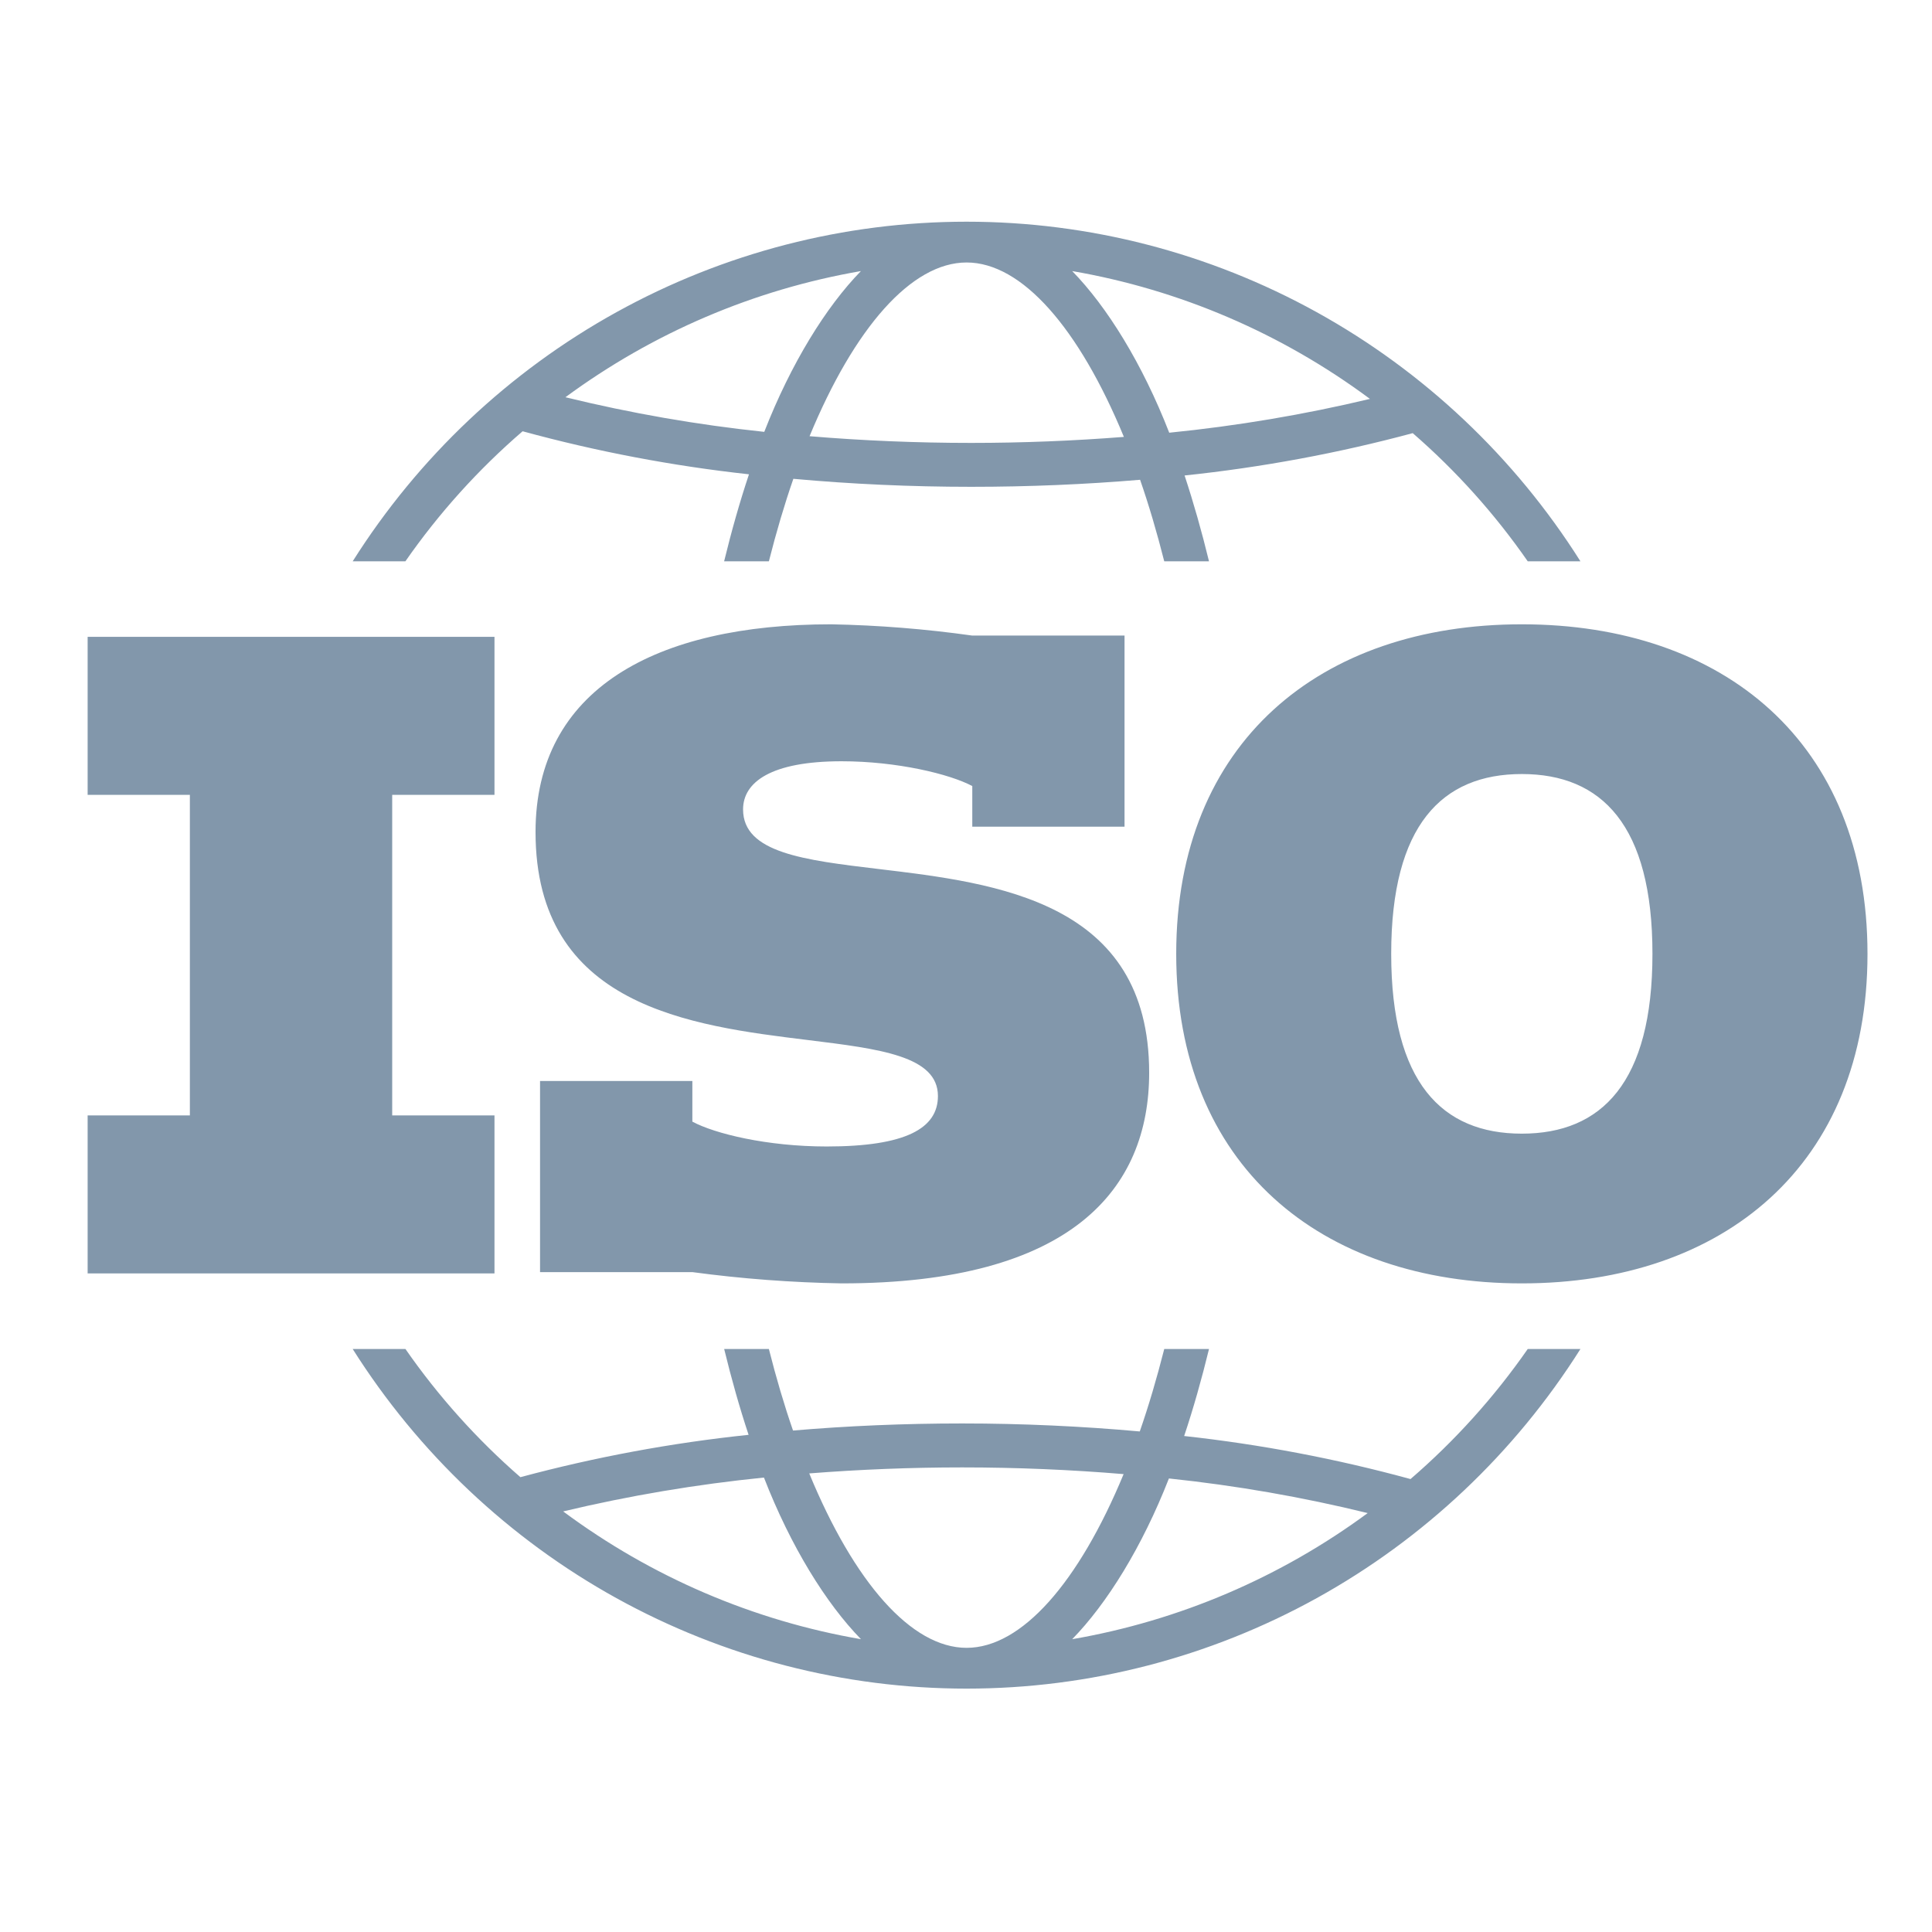
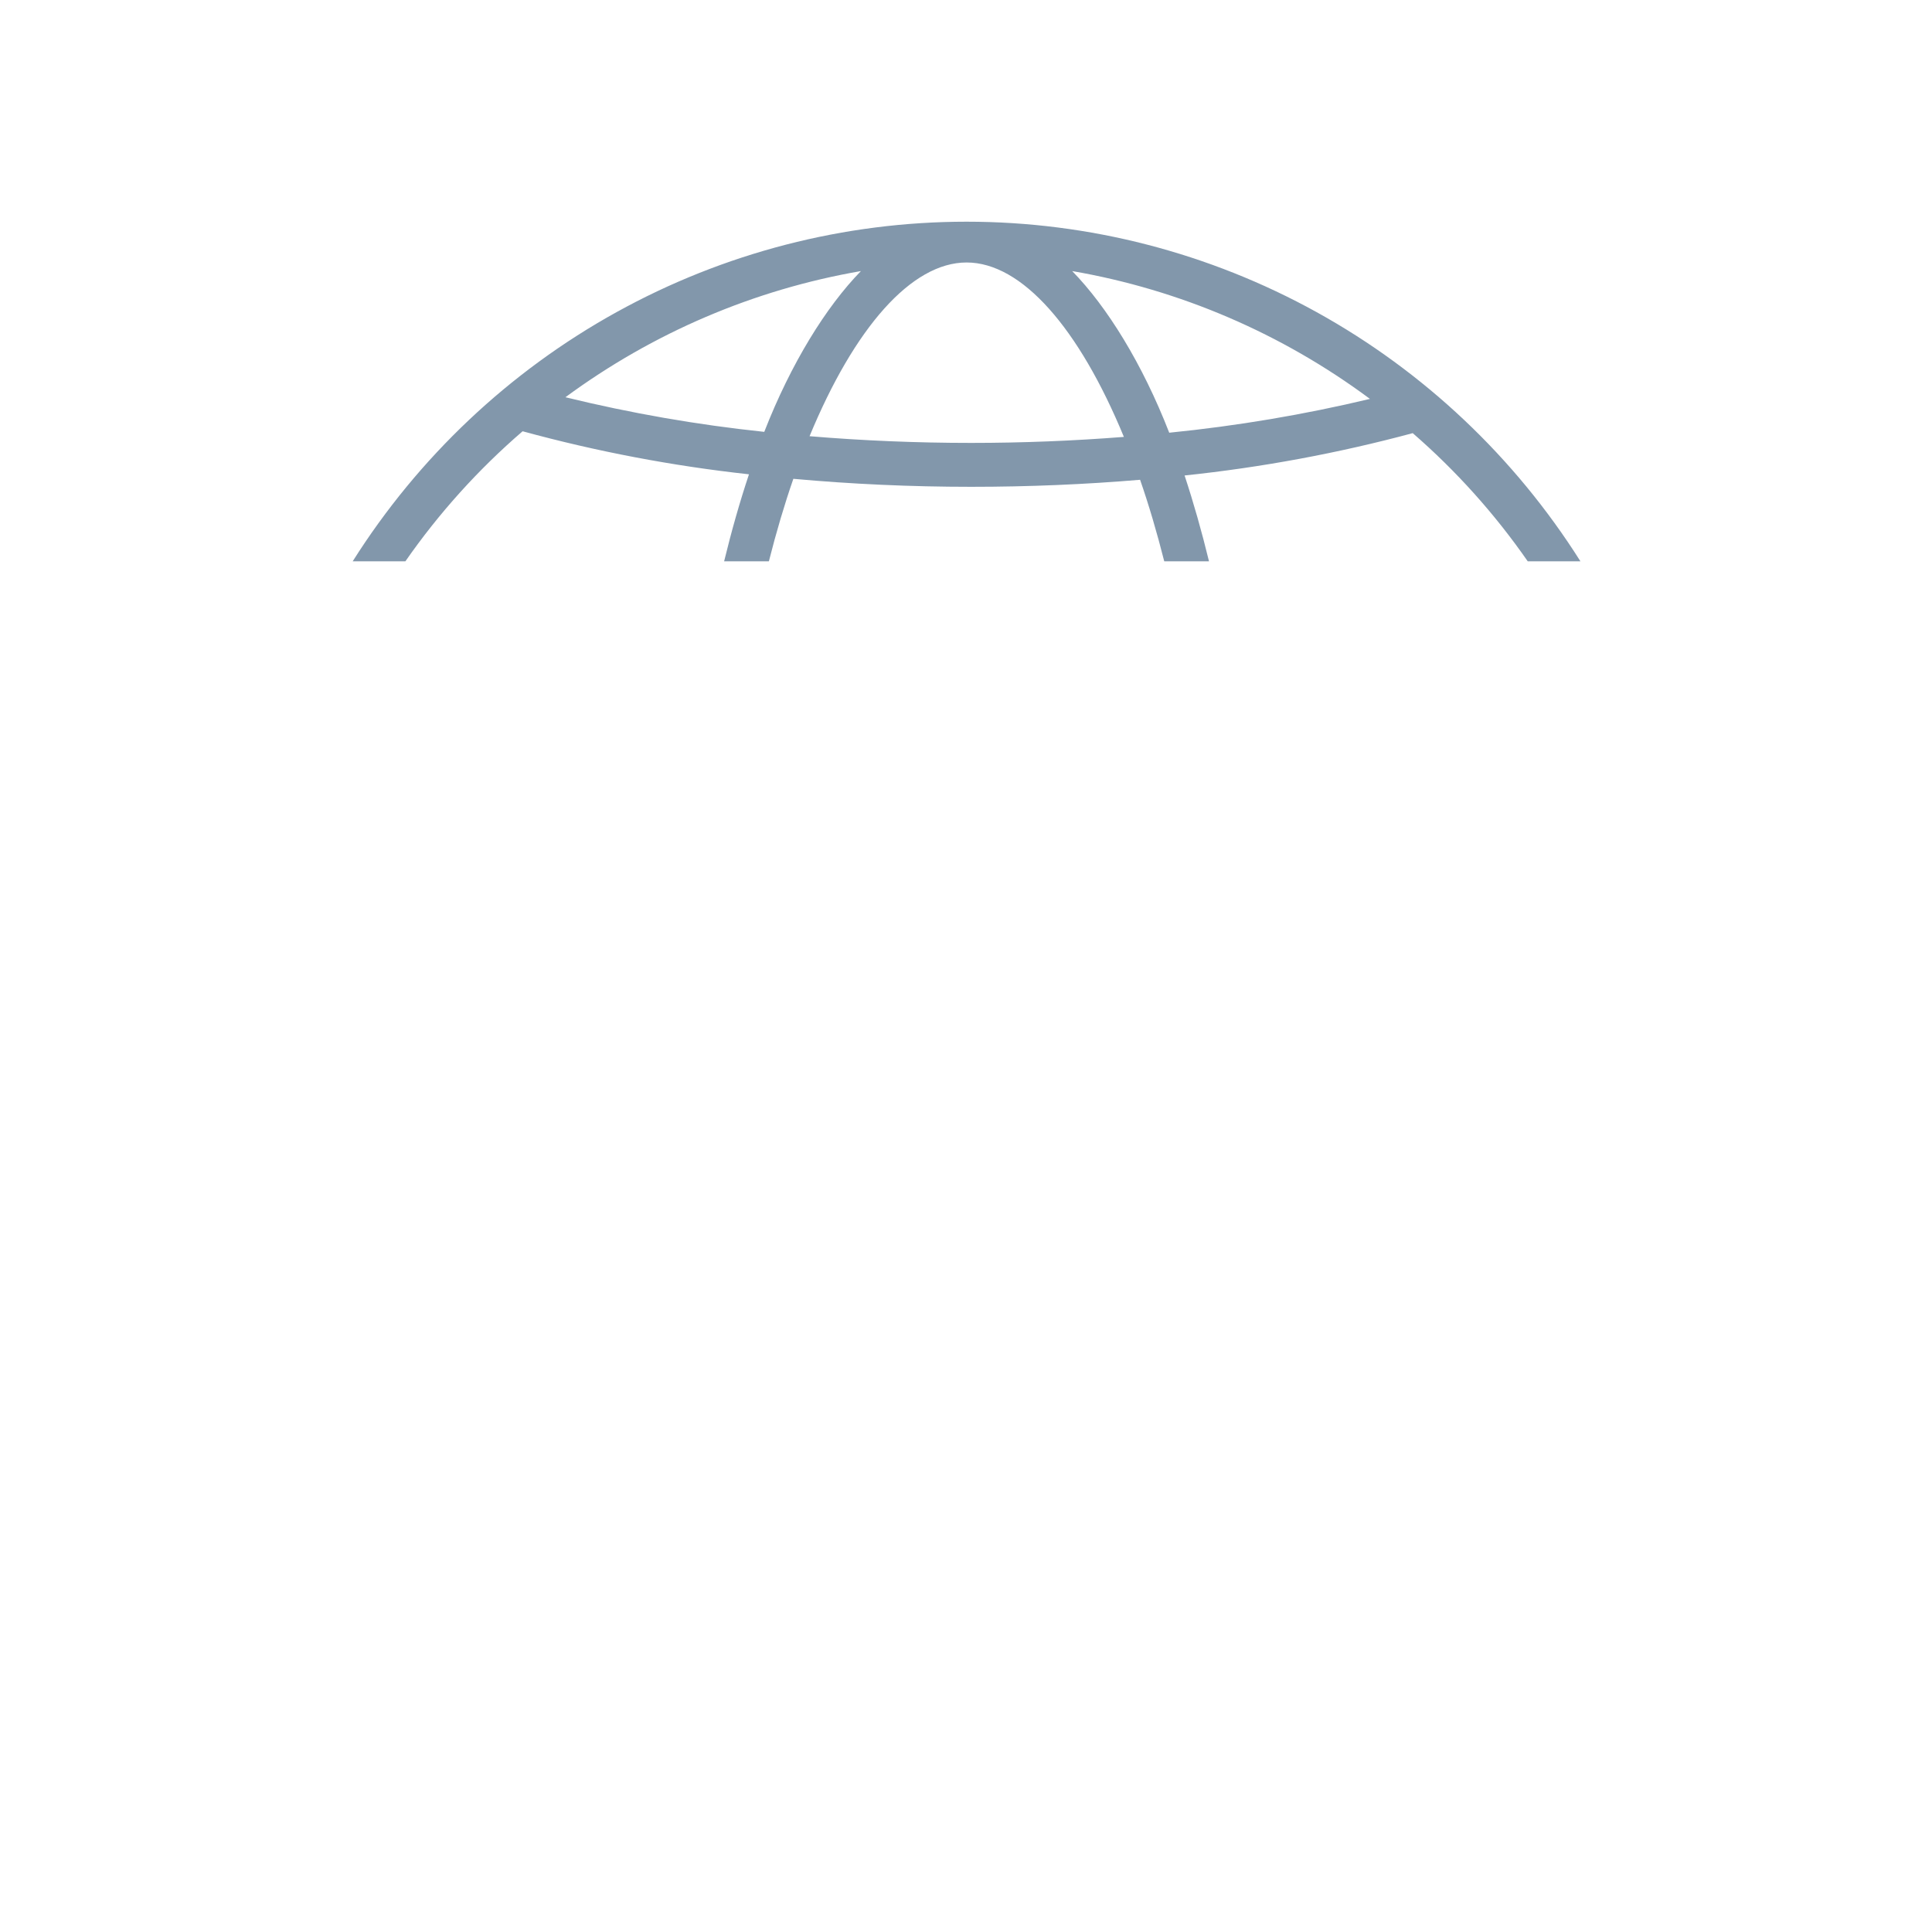
<svg xmlns="http://www.w3.org/2000/svg" width="36" height="36" viewBox="0 0 36 36" fill="none">
-   <path d="M21.694 25.137C21.555 25.684 21.403 26.199 21.238 26.673C20.161 26.576 19.05 26.524 17.927 26.524C16.85 26.524 15.796 26.569 14.777 26.656C14.614 26.186 14.464 25.678 14.327 25.137H13.494C13.63 25.695 13.781 26.23 13.949 26.736C12.513 26.886 11.092 27.15 9.697 27.525C8.888 26.821 8.168 26.019 7.555 25.137H6.572C7.797 27.076 9.487 28.673 11.486 29.779C13.486 30.885 15.73 31.465 18.011 31.465C20.291 31.465 22.535 30.885 24.535 29.779C26.534 28.673 28.224 27.076 29.449 25.137H28.467C27.843 26.034 27.109 26.848 26.283 27.56C24.9 27.182 23.49 26.914 22.065 26.758C22.236 26.246 22.39 25.703 22.528 25.137L21.694 25.137ZM10.494 28.163C11.726 27.869 12.975 27.659 14.235 27.532C14.735 28.819 15.393 29.878 16.043 30.544C14.034 30.198 12.134 29.382 10.494 28.163ZM18.011 30.705C16.981 30.705 15.916 29.484 15.079 27.455C16.01 27.382 16.965 27.343 17.927 27.343C18.947 27.343 19.956 27.386 20.937 27.468C20.1 29.489 19.038 30.705 18.011 30.705ZM25.485 28.194C23.855 29.396 21.97 30.2 19.979 30.544C20.626 29.881 21.281 28.828 21.781 27.549C23.029 27.68 24.266 27.895 25.485 28.194Z" fill="#8297AB" />
-   <path d="M28.467 10.459H29.449C28.224 8.519 26.534 6.923 24.535 5.817C22.535 4.711 20.291 4.131 18.011 4.131C15.73 4.131 13.486 4.711 11.487 5.817C9.487 6.923 7.797 8.519 6.572 10.459H7.554C8.178 9.562 8.912 8.748 9.738 8.036C11.121 8.414 12.531 8.682 13.956 8.838C13.785 9.35 13.631 9.893 13.493 10.459H14.327C14.466 9.911 14.618 9.397 14.783 8.922C15.86 9.02 16.972 9.071 18.095 9.071C19.171 9.071 20.225 9.026 21.244 8.94C21.407 9.409 21.557 9.918 21.694 10.459H22.528C22.392 9.901 22.24 9.365 22.073 8.86C23.508 8.709 24.93 8.446 26.324 8.071C27.134 8.774 27.854 9.576 28.467 10.459ZM14.241 8.047C12.993 7.916 11.755 7.7 10.536 7.402C12.167 6.2 14.051 5.395 16.042 5.051C15.395 5.714 14.74 6.768 14.241 8.047ZM18.095 8.253C17.075 8.253 16.065 8.21 15.085 8.128C15.921 6.107 16.983 4.891 18.011 4.891C19.041 4.891 20.105 6.112 20.942 8.141C20.012 8.214 19.057 8.253 18.095 8.253ZM21.787 8.063C21.286 6.776 20.629 5.717 19.979 5.051C21.987 5.398 23.887 6.214 25.527 7.433C24.296 7.727 23.046 7.937 21.787 8.063Z" fill="#8297AB" />
-   <path fill-rule="evenodd" clip-rule="evenodd" d="M20.954 15.404V11.843H18.117C17.245 11.72 16.367 11.65 15.488 11.633C12.219 11.633 9.979 12.839 9.979 15.503C9.979 18.756 12.865 19.111 15.056 19.38C16.397 19.545 17.477 19.678 17.477 20.423C17.477 21.026 16.878 21.363 15.404 21.363C14.291 21.363 13.318 21.124 12.901 20.9V20.143H10.063V23.704H12.901C13.823 23.828 14.752 23.898 15.682 23.914C19.981 23.914 21.413 22.148 21.413 19.989C21.413 16.795 18.575 16.456 16.375 16.193C14.983 16.027 13.846 15.891 13.846 15.082C13.846 14.577 14.361 14.185 15.682 14.185C16.712 14.185 17.699 14.423 18.117 14.647V15.404H20.954ZM1.633 20.784V23.728H9.214V20.784H7.308V14.811H9.214V11.867H1.633V14.811H3.538V20.784H1.633ZM21.917 17.774C21.917 13.834 24.601 11.633 28.357 11.633C32.113 11.633 34.798 13.834 34.798 17.774C34.798 21.713 32.113 23.914 28.357 23.914C24.601 23.914 21.917 21.713 21.917 17.774ZM25.923 17.774C25.923 20.171 26.869 21.124 28.357 21.124C29.845 21.124 30.791 20.171 30.791 17.774C30.791 15.377 29.845 14.423 28.357 14.423C26.869 14.423 25.923 15.377 25.923 17.774Z" fill="#8297AB" />
+   <path d="M28.467 10.459H29.449C28.224 8.519 26.534 6.923 24.535 5.817C22.535 4.711 20.291 4.131 18.011 4.131C15.73 4.131 13.486 4.711 11.487 5.817C9.487 6.923 7.797 8.519 6.572 10.459H7.554C8.178 9.562 8.912 8.748 9.738 8.036C11.121 8.414 12.531 8.682 13.956 8.838C13.785 9.35 13.631 9.893 13.493 10.459H14.327C14.466 9.911 14.618 9.397 14.783 8.922C15.86 9.02 16.972 9.071 18.095 9.071C19.171 9.071 20.225 9.026 21.244 8.94C21.407 9.409 21.557 9.918 21.694 10.459H22.528C22.392 9.901 22.24 9.365 22.073 8.86C23.508 8.709 24.93 8.446 26.324 8.071C27.134 8.774 27.854 9.576 28.467 10.459M14.241 8.047C12.993 7.916 11.755 7.7 10.536 7.402C12.167 6.2 14.051 5.395 16.042 5.051C15.395 5.714 14.74 6.768 14.241 8.047ZM18.095 8.253C17.075 8.253 16.065 8.21 15.085 8.128C15.921 6.107 16.983 4.891 18.011 4.891C19.041 4.891 20.105 6.112 20.942 8.141C20.012 8.214 19.057 8.253 18.095 8.253ZM21.787 8.063C21.286 6.776 20.629 5.717 19.979 5.051C21.987 5.398 23.887 6.214 25.527 7.433C24.296 7.727 23.046 7.937 21.787 8.063Z" fill="#8297AB" />
</svg>